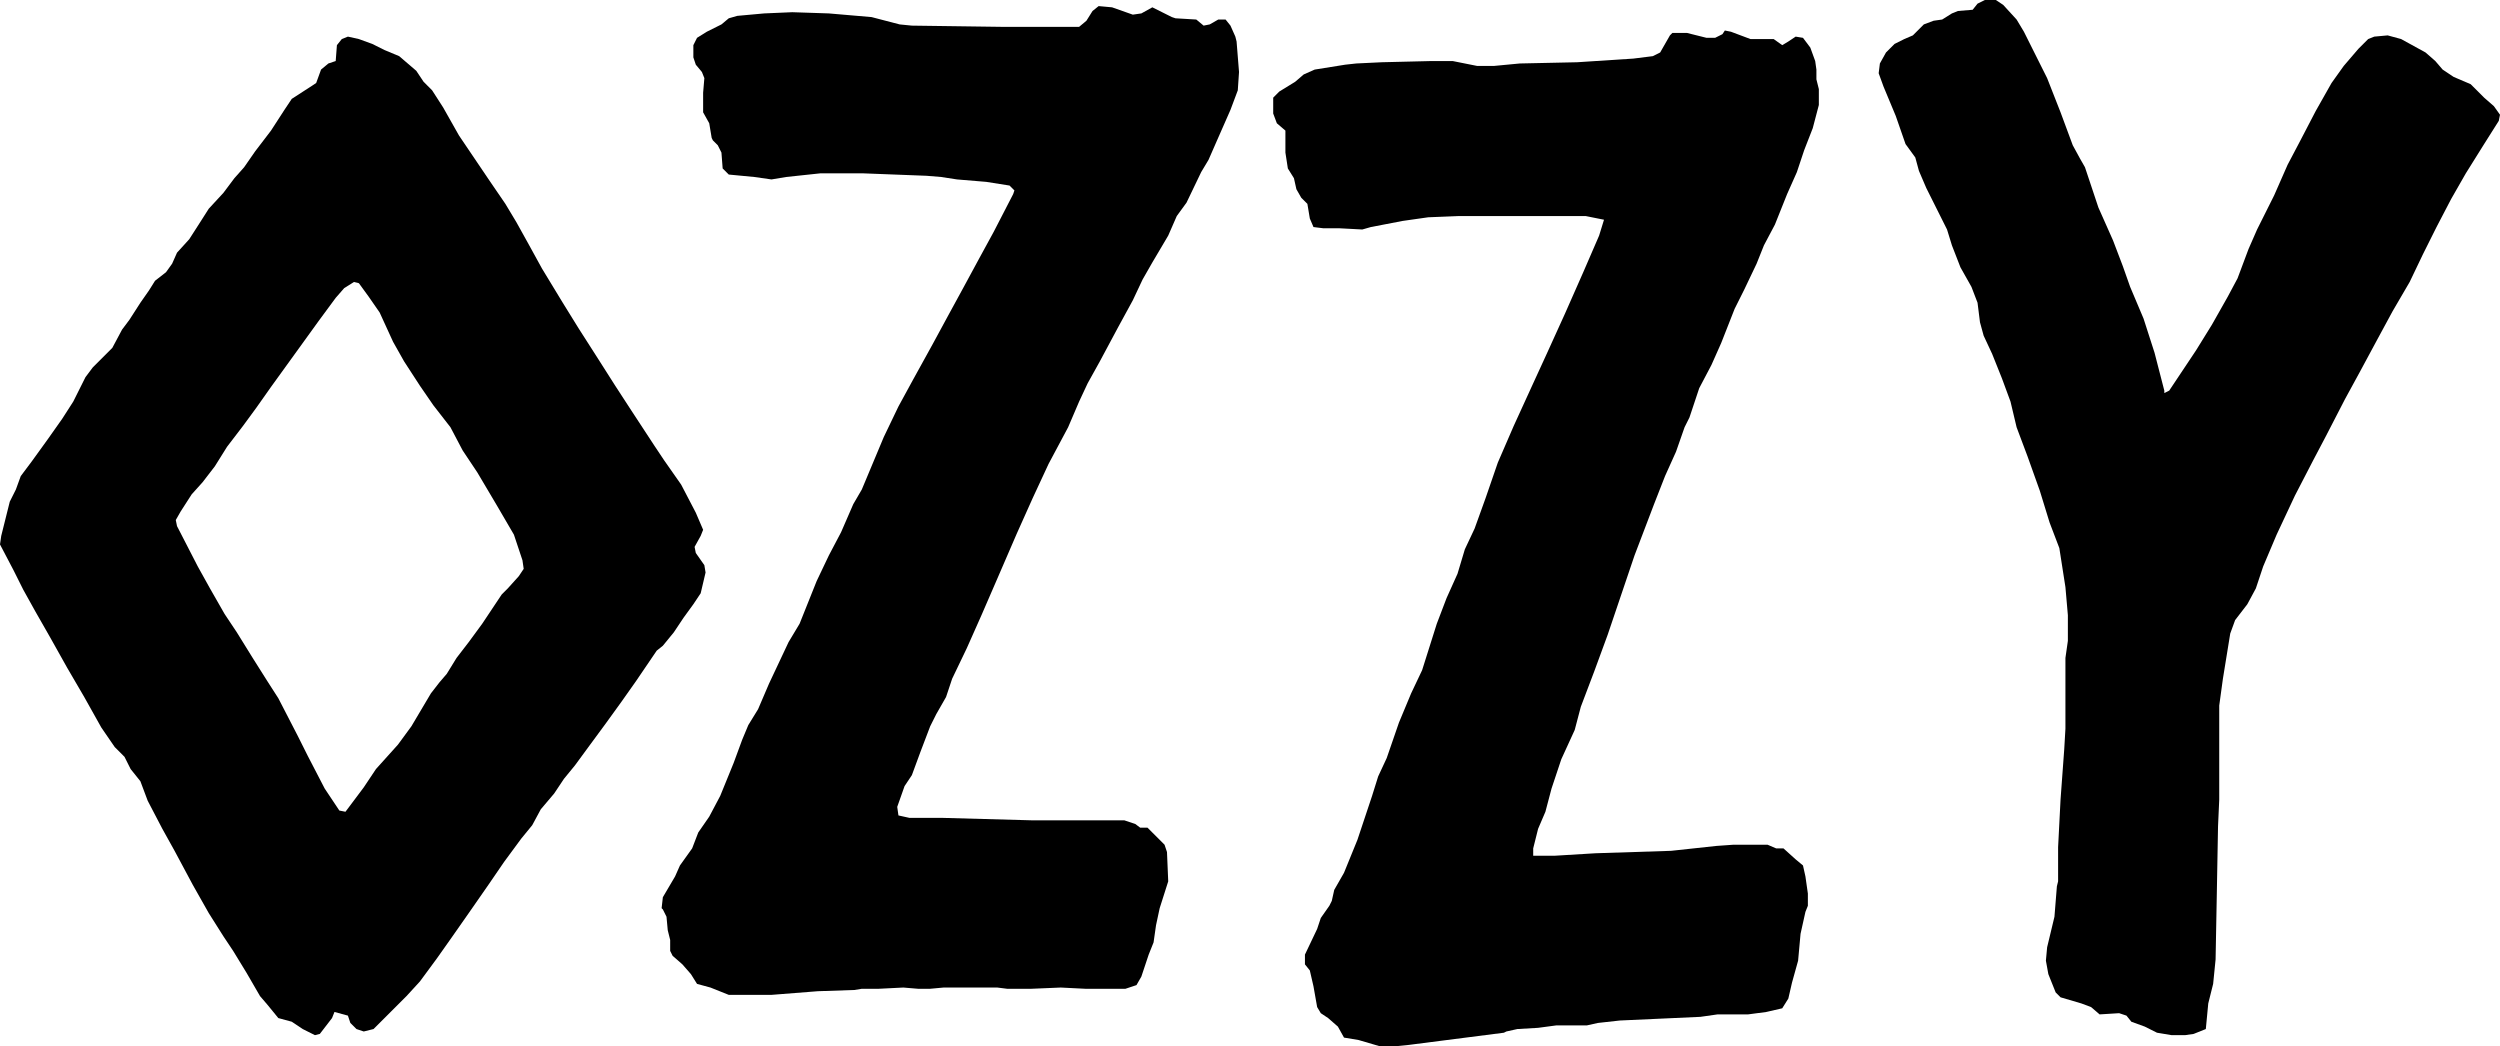
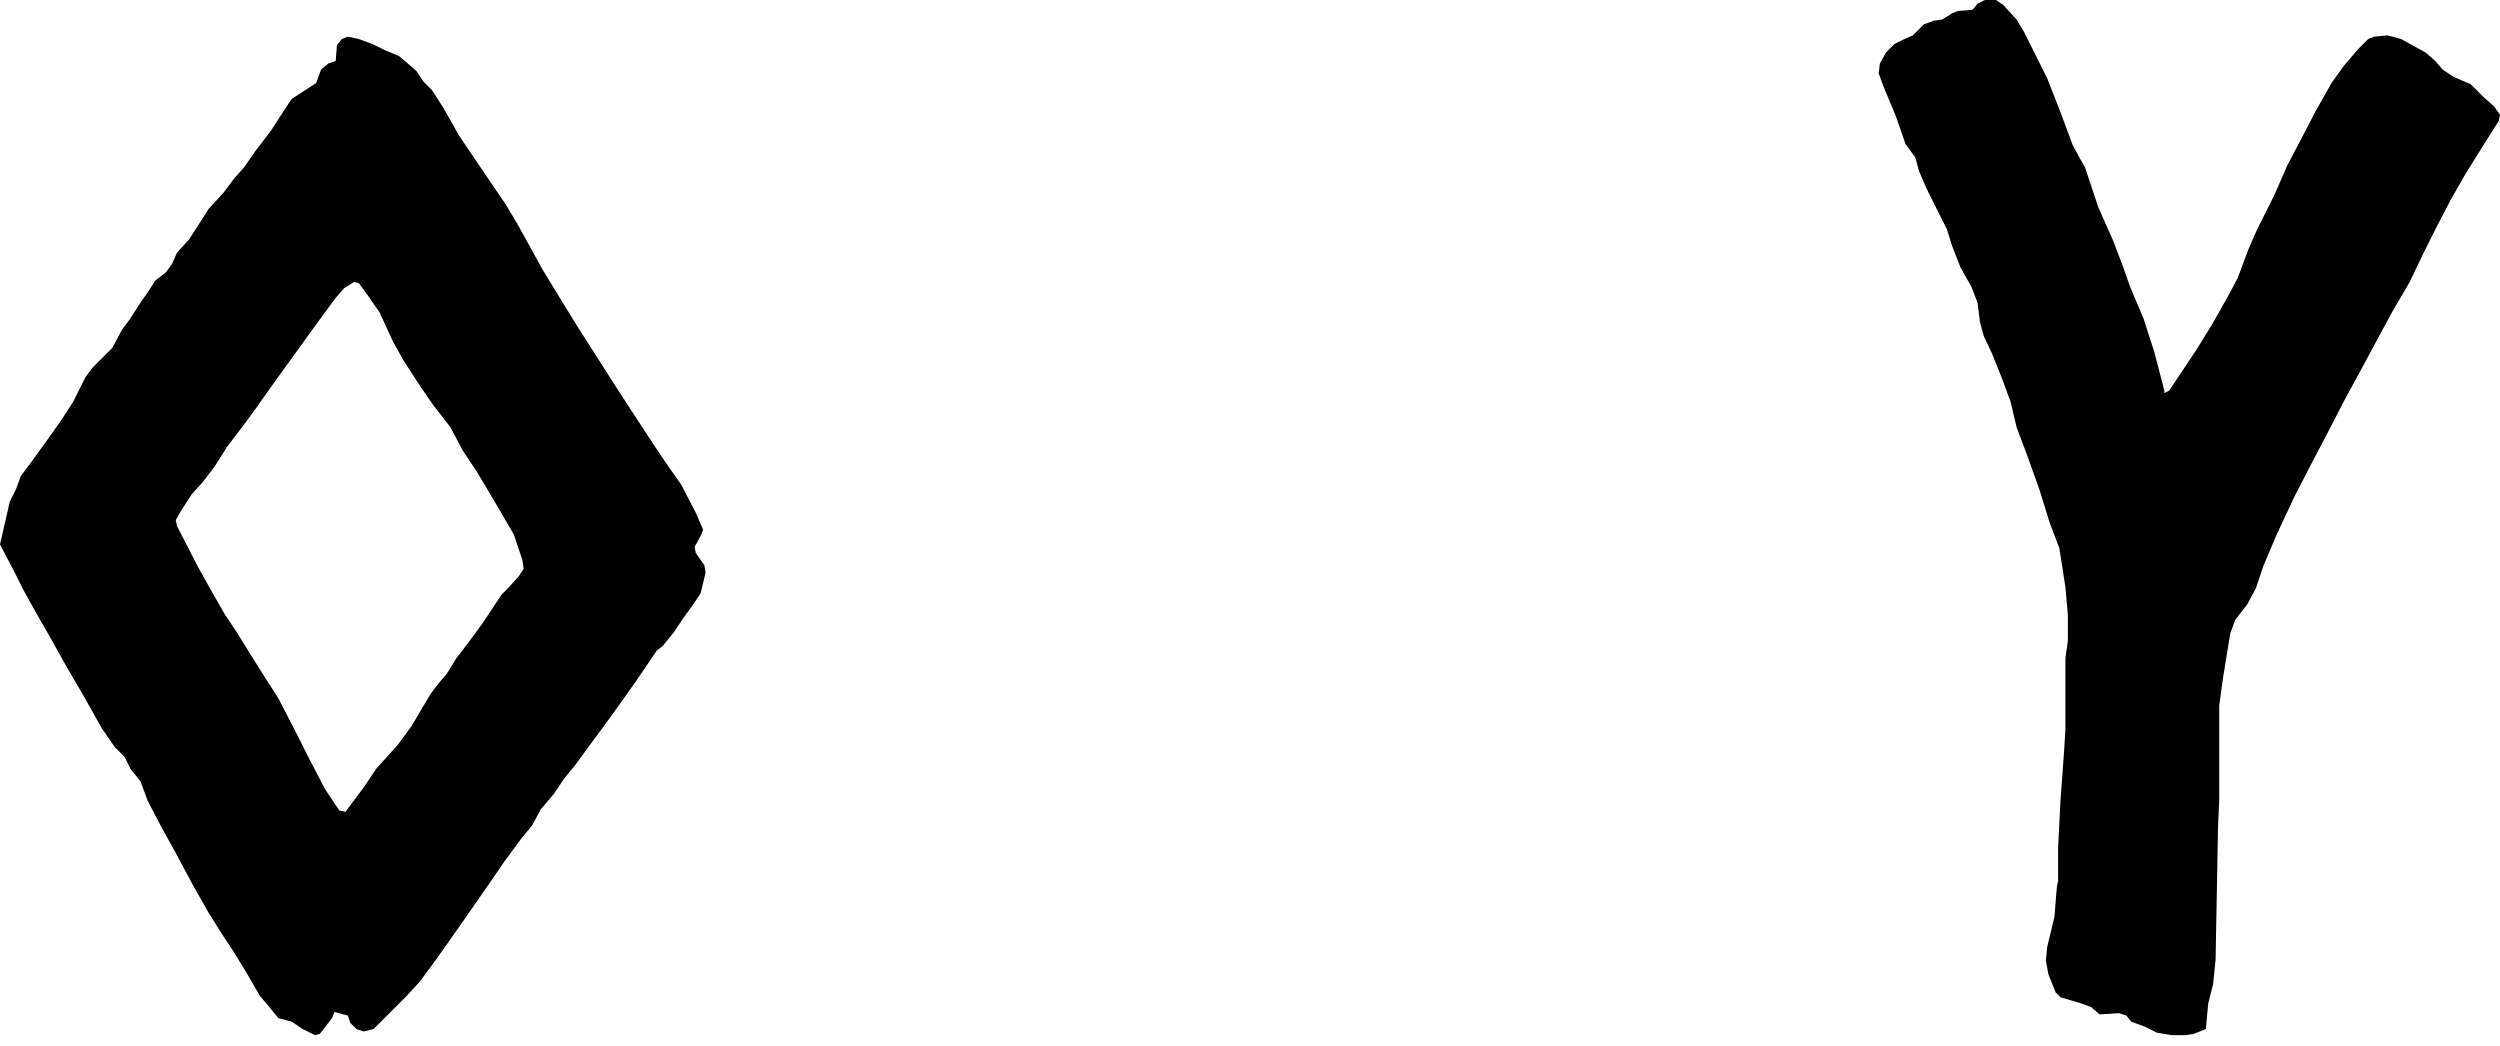
<svg xmlns="http://www.w3.org/2000/svg" id="Capa_1" data-name="Capa 1" viewBox="0 0 1280 535.63">
  <title>logo</title>
-   <path d="M178.13,31.94l5.62,1.25,6.88,2.5,6.25,3.12,7.5,3.13,8.75,7.5,3.75,5.62,4.37,4.38,5.63,8.75L235,82.56l15.63,23.13,8.12,11.87,5.63,9.38,6.25,11.25,6.87,12.5,10.63,17.5,8.12,13.12,10,15.63L315,210.69l8.13,12.5L335,241.31l5,7.5,8.75,12.5,7.5,14.38,3.75,8.75-1.25,3.12-3.12,5.63.62,3.12,4.38,6.25.62,3.75-2.5,10.63L355,322.56l-5,6.88-5,7.5-5.62,6.87-3.13,2.5-10.62,15.63-7.5,10.62L310,383.81l-8.75,11.88-6.87,9.37-5.63,6.88-5,7.5-6.87,8.12-4.38,8.13-5.62,6.87-8.75,11.88L250,466.31l-10,14.38-8.75,12.5-7.5,10.62L215,515.69l-6.87,7.5-16.88,16.87-5,1.25-3.75-1.25-3.12-3.12-1.25-3.75-6.88-1.88L170,534.44l-6.25,8.12-2.5.63L155,540.06l-5.62-3.75-6.88-1.87-5.62-6.88-3.75-4.37-6.88-11.88-6.87-11.25-5-7.5-7.5-11.87-8.13-14.38-9.37-17.5-6.25-11.25-7.5-14.37-3.75-10-5-6.25-3.13-6.25-5-5-6.87-10-8.75-15.63-8.75-15-8.75-15.62-7.5-13.13-6.25-11.25-5-10L0,291.94l.63-4.38L5,270.06l3.13-6.25,2.5-6.87,5.62-7.5,8.13-11.25,7.5-10.63,5.62-8.75,6.25-12.5,3.75-5,10-10,5-9.37,3.75-5,5.63-8.75,4.37-6.25,3.13-5L85,152.56l3.13-4.37,2.5-5.63,6.25-6.87,5.62-8.75,4.38-6.88,7.5-8.12,5.62-7.5,5-5.63,5.63-8.12,8.12-10.63,6.88-10.62,3.75-5.63L160,56.94l1.88-1.25,2.5-6.88,3.75-3.12,3.75-1.25.62-8.13,2.5-3.12Zm3.12,125.62-5,3.13-4.37,5-8.75,11.87-24.38,33.75-7.5,10.63-6.87,9.37-8.13,10.63-6.25,10-6.25,8.12-5.62,6.25-5.63,8.75L90,279.44l.63,3.12,10.62,20.63,6.25,11.25,7.5,13.12,6.25,9.38,8.13,13.12,7.5,11.88,5.62,8.75,10,19.37,5,10,8.75,16.88,7.5,11.25,3.13.62,9.37-12.5,6.25-9.37,11.25-12.5,6.88-9.38,10-16.87,4.37-5.63,3.75-4.37,5-8.13,6.25-8.12,6.88-9.38,10-15,3.12-3.12,5.63-6.25,2.5-3.75-.63-4.38-4.37-13.12-8.75-15-10-16.88-7.5-11.25-6.25-11.87-8.75-11.25-6.88-10-8.12-12.5-5.63-10-6.87-15-5.63-8.13-5-6.87Z" transform="translate(0 -13.19)" />
-   <path d="M562.5,16.31l6.88.63L580,20.69l4.38-.63L590,16.94l10,5,1.88.62,10.62.63,3.75,3.12,3.13-.62,4.37-2.5h3.75l2.5,3.12,2.5,5.63.63,2.5,1.25,15.62-.63,9.38-3.75,10-6.87,15.62-4.38,10L615,101.31l-7.5,15.63-5,6.87-4.37,10L590,147.56l-5,8.75-5,10.63-7.5,13.75-9.37,17.5-6.25,11.25-4.38,9.37-5.62,13.13-10,18.75-8.13,17.5-8.12,18.12-10,23.13-8.13,18.75L495,345.06l-7.5,15.63-3.12,9.37-5,8.75-3.13,6.25-5,13.13-4.37,11.87-3.75,5.63-3.75,10.62.62,4.38,5.63,1.25H482.5l45.63,1.25h47.5l5.62,1.87,2.5,1.88h3.75l8.75,8.75,1.25,3.75.63,15-4.38,13.75-1.87,8.75-1.25,8.75-2.5,6.25-3.75,11.25-2.5,4.37-5.63,1.88H555.63l-12.5-.63-15,.63h-12.5l-5-.63h-27.5l-6.88.63H470l-7.5-.63-12.5.63h-8.75l-3.75.62-18.75.63L395,522.56H373.13l-9.38-3.75-6.87-1.87-3.13-5-4.37-5-5-4.38-1.25-2.5v-5.62l-1.25-5-.63-6.88-1.87-3.75-.63-.62.63-5.63,6.25-10.62,2.5-5.63,6.25-8.75,3.12-8.12,5.63-8.13,5.62-10.62,6.88-16.88L380,391.94l3.13-7.5,5-8.13,5.62-13.12,10-21.25,5.63-9.38,8.75-21.87,6.25-13.13,6.25-11.87,6.25-14.38,4.37-7.5,11.25-26.87,7.5-15.63,7.5-13.75,10-18.12,8.13-15,7.5-13.75,8.12-15,7.5-13.75,10-19.38.63-1.87-2.5-2.5L505,106.31l-15-1.25-8.12-1.25-7.5-.62-32.5-1.25H420l-17.5,1.87-7.5,1.25-8.75-1.25-13.12-1.25L370,99.44l-.62-8.13-1.88-3.75-2.5-2.5-.62-1.25-1.25-7.5L360,70.69v-10l.63-7.5-1.25-3.13-3.13-3.75L355,42.56V36.31l1.88-3.75,5-3.12,7.5-3.75,3.75-3.13,4.37-1.25,13.75-1.25,14.38-.62,18.75.62,21.87,1.88,14.38,3.75,6.25.62,46.25.63H552.5l3.75-3.13,3.13-5Z" transform="translate(0 -13.19)" />
-   <path d="M883.13,28.81l3.12.63,10,3.75h11.88l4.37,3.12,3.13-1.87,3.75-2.5,3.75.62,3.75,5,2.5,6.88.62,4.37v5l1.25,5v8.13l-3.12,11.87-4.38,11.25L920,101.31l-5,11.25-6.25,15.63-5.62,10.62-3.75,9.38-6.25,13.12-5,10-6.88,17.5-5,11.25L870,211.94l-5,15-2.5,5-4.37,12.5-5.63,12.5-5.62,14.37-10,26.25-13.75,40.63-6.88,18.75-6.87,18.12-3.13,11.88-6.87,15-5,15-3.13,11.87-3.75,8.75-2.5,10v3.75h11.25l20.63-1.25,38.75-1.25,23.12-2.5,8.75-.62H905l4.38,1.87h3.75l6.25,5.63,3.75,3.12,1.25,5.63,1.25,8.75v6.25l-1.25,3.12-2.5,11.25-1.25,13.75-3.13,11.25-1.87,8.13-3.13,5-8.12,1.87L895,532.56H879.38l-8.75,1.25-41.25,1.88-11.25,1.25-5.63,1.25H796.88l-9.38,1.25-10.62.62-5.63,1.25-1.25.63-48.75,6.25-6.25.62h-8.75l-10.62-3.12-7.5-1.25L685,538.81l-5-4.37-3.75-2.5-1.87-3.13-1.88-10.62-1.87-8.13-2.5-3.12v-5l6.25-13.13,1.87-5.62,4.38-6.25,1.25-2.5,1.25-5.63,5-8.75L695,443.19l7.5-22.5,3.13-10,4.37-9.38,6.25-18.12,6.25-15,5.63-11.88,7.5-23.75,5-13.12,5.62-12.5,3.75-12.5,5-10.63,5.63-15.62,6.25-18.13L775,231.31l10-21.87,6.88-15,9.37-20.63,9.38-21.25,8.12-18.75,2.5-8.12-9.37-1.88h-65l-15.63.63-13.12,1.87-16.25,3.13-4.38,1.25-11.87-.63H677.5l-5-.62-1.87-4.38-1.25-7.5-3.13-3.12-2.5-4.38-1.25-5.62-3.12-5-1.25-8.13V80.06l-4.38-3.75-1.87-5V63.19L655,60.06l8.13-5,4.37-3.75,5.63-2.5,15.62-2.5,5.63-.62,13.12-.63,25.63-.62h10.62l12.5,2.5H765l13.13-1.25,29.37-.63,28.75-1.87,10-1.25L850,40.06l5-8.75,1.25-1.25h7.5l10,2.5h4.38l3.75-1.87Z" transform="translate(0 -13.19)" />
+   <path d="M178.13,31.94l5.62,1.25,6.88,2.5,6.25,3.12,7.5,3.13,8.75,7.5,3.75,5.62,4.37,4.38,5.63,8.75L235,82.56l15.63,23.13,8.12,11.87,5.63,9.38,6.25,11.25,6.87,12.5,10.63,17.5,8.12,13.12,10,15.63L315,210.69l8.13,12.5L335,241.31l5,7.5,8.75,12.5,7.5,14.38,3.75,8.75-1.25,3.12-3.12,5.63.62,3.12,4.38,6.25.62,3.75-2.5,10.63L355,322.56l-5,6.88-5,7.5-5.62,6.87-3.13,2.5-10.62,15.63-7.5,10.62L310,383.81l-8.75,11.88-6.87,9.37-5.63,6.88-5,7.5-6.87,8.12-4.38,8.13-5.62,6.87-8.75,11.88L250,466.31l-10,14.38-8.75,12.5-7.5,10.62L215,515.69l-6.87,7.5-16.88,16.87-5,1.25-3.75-1.25-3.12-3.12-1.25-3.75-6.88-1.88L170,534.44l-6.25,8.12-2.5.63L155,540.06l-5.62-3.75-6.88-1.87-5.62-6.88-3.75-4.37-6.88-11.88-6.87-11.25-5-7.5-7.5-11.87-8.13-14.38-9.37-17.5-6.25-11.25-7.5-14.37-3.75-10-5-6.25-3.13-6.25-5-5-6.87-10-8.75-15.63-8.75-15-8.75-15.62-7.5-13.13-6.25-11.25-5-10L0,291.94L5,270.06l3.13-6.25,2.5-6.87,5.62-7.5,8.13-11.25,7.5-10.63,5.62-8.75,6.25-12.5,3.75-5,10-10,5-9.37,3.75-5,5.63-8.75,4.37-6.25,3.13-5L85,152.56l3.13-4.37,2.5-5.63,6.25-6.87,5.62-8.75,4.38-6.88,7.5-8.12,5.62-7.5,5-5.63,5.63-8.12,8.12-10.63,6.88-10.62,3.75-5.63L160,56.94l1.88-1.25,2.5-6.88,3.75-3.12,3.75-1.25.62-8.13,2.5-3.12Zm3.12,125.62-5,3.13-4.37,5-8.75,11.87-24.38,33.75-7.5,10.63-6.87,9.37-8.13,10.63-6.25,10-6.25,8.12-5.62,6.25-5.63,8.75L90,279.44l.63,3.12,10.62,20.63,6.25,11.25,7.5,13.12,6.25,9.38,8.13,13.12,7.5,11.88,5.62,8.75,10,19.37,5,10,8.75,16.88,7.5,11.25,3.13.62,9.37-12.5,6.25-9.37,11.25-12.5,6.88-9.38,10-16.87,4.37-5.63,3.75-4.37,5-8.13,6.25-8.12,6.88-9.38,10-15,3.12-3.12,5.63-6.25,2.5-3.75-.63-4.38-4.37-13.12-8.75-15-10-16.88-7.5-11.25-6.25-11.87-8.75-11.25-6.88-10-8.12-12.5-5.63-10-6.87-15-5.63-8.13-5-6.87Z" transform="translate(0 -13.19)" />
  <path d="M1016.25,13.19h5.63l3.75,2.5,6.87,7.5,3.75,6.25,11.88,23.75,6.87,17.5,6.25,16.87,3.75,6.88,2.5,4.37,6.88,20.63,7.5,16.87,5,13.13,3.75,10.62,6.87,16.25,5.63,17.5,5,19.38v1.25l2.5-1.25,13.75-20.63,8.12-13.12,8.13-14.38,5-9.37,5.62-15,4.38-10,8.75-17.5,6.87-15.63,6.25-11.87,8.13-15.63,8.12-14.37,6.25-8.75,7.5-8.75,5-5,3.13-1.25,6.87-.63,6.88,1.88,12.5,6.87,5,4.38,3.75,4.37,5.62,3.75,8.75,3.75,6.88,6.88,5,4.37,3.12,4.38-.62,3.12-7.5,11.88-9.38,15-7.5,13.12-7.5,14.38-6.87,13.75-6.88,14.37-8.75,15-8.12,15-8.75,16.25-7.5,13.75-10,19.38-6.25,11.87L1175,266.94l-9.37,20-6.88,16.25L1155,314.44l-4.37,8.12-6.25,8.13-2.5,6.87-3.75,23.13-1.88,13.75v48.12l-.62,13.75-.63,35-.62,33.13-1.25,12.5-2.5,10-1.25,13.12-6.25,2.5-4.38.63h-6.87l-7.5-1.25-6.25-3.13-6.88-2.5-2.5-3.12-3.75-1.25-10,.62-4.37-3.75-5-1.87L1055,523.81l-2.5-2.5-3.75-9.37-1.25-6.88.63-6.87,3.75-15.63,1.25-15.62.62-2.5v-17.5l1.25-24.38,1.88-25.62.62-10.63V350.06l1.25-8.75V328.19l-1.25-14.38-3.12-20-5-13.12-5-16.25-6.25-17.5-5.63-15-3.12-13.13L1025,206.94l-5-12.5-4.37-9.38-1.88-6.87-1.25-10-3.12-8.13-5.63-10-4.37-11.25-2.5-8.12-10.63-21.25-3.75-8.75-1.87-6.88-5-6.87-5-14.38-6.25-15-2.5-6.87.62-5,3.13-5.63L970,35.69l5-2.5,4.38-1.88L985,25.69l5-1.88,4.38-.62,5-3.13,3.12-1.25,7.5-.62,2.5-3.13Z" transform="translate(0 -13.19)" />
</svg>